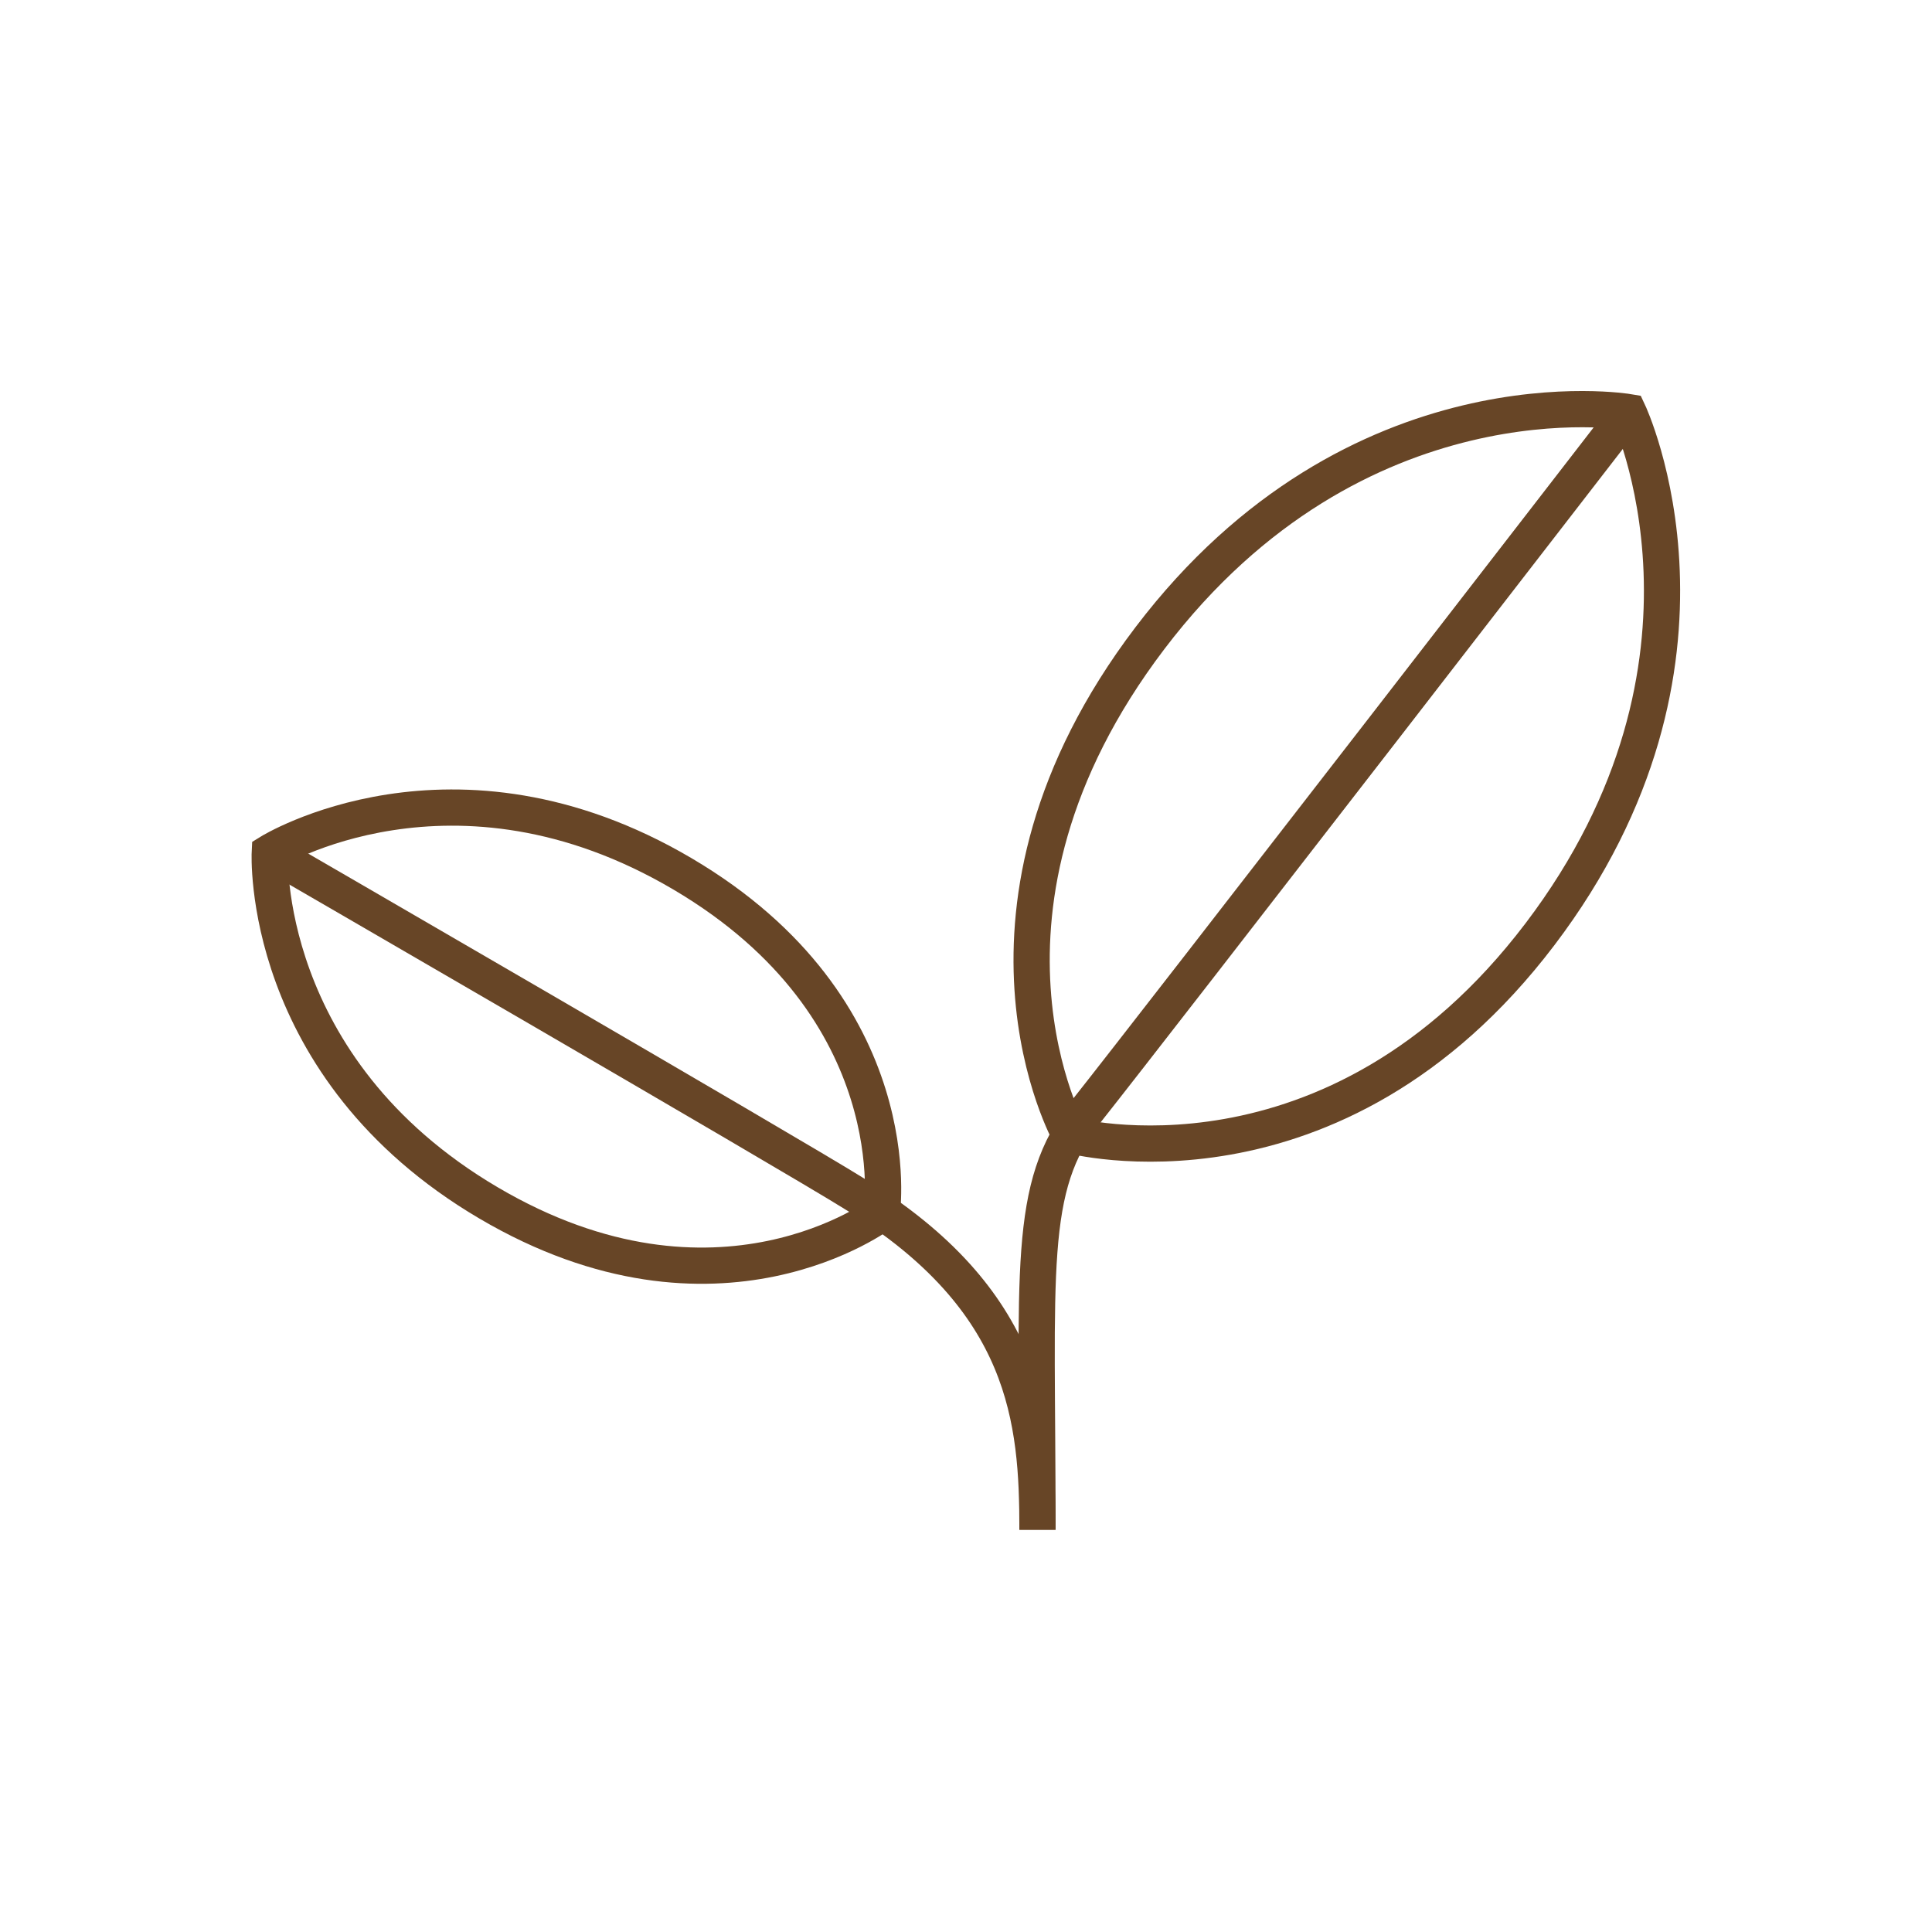
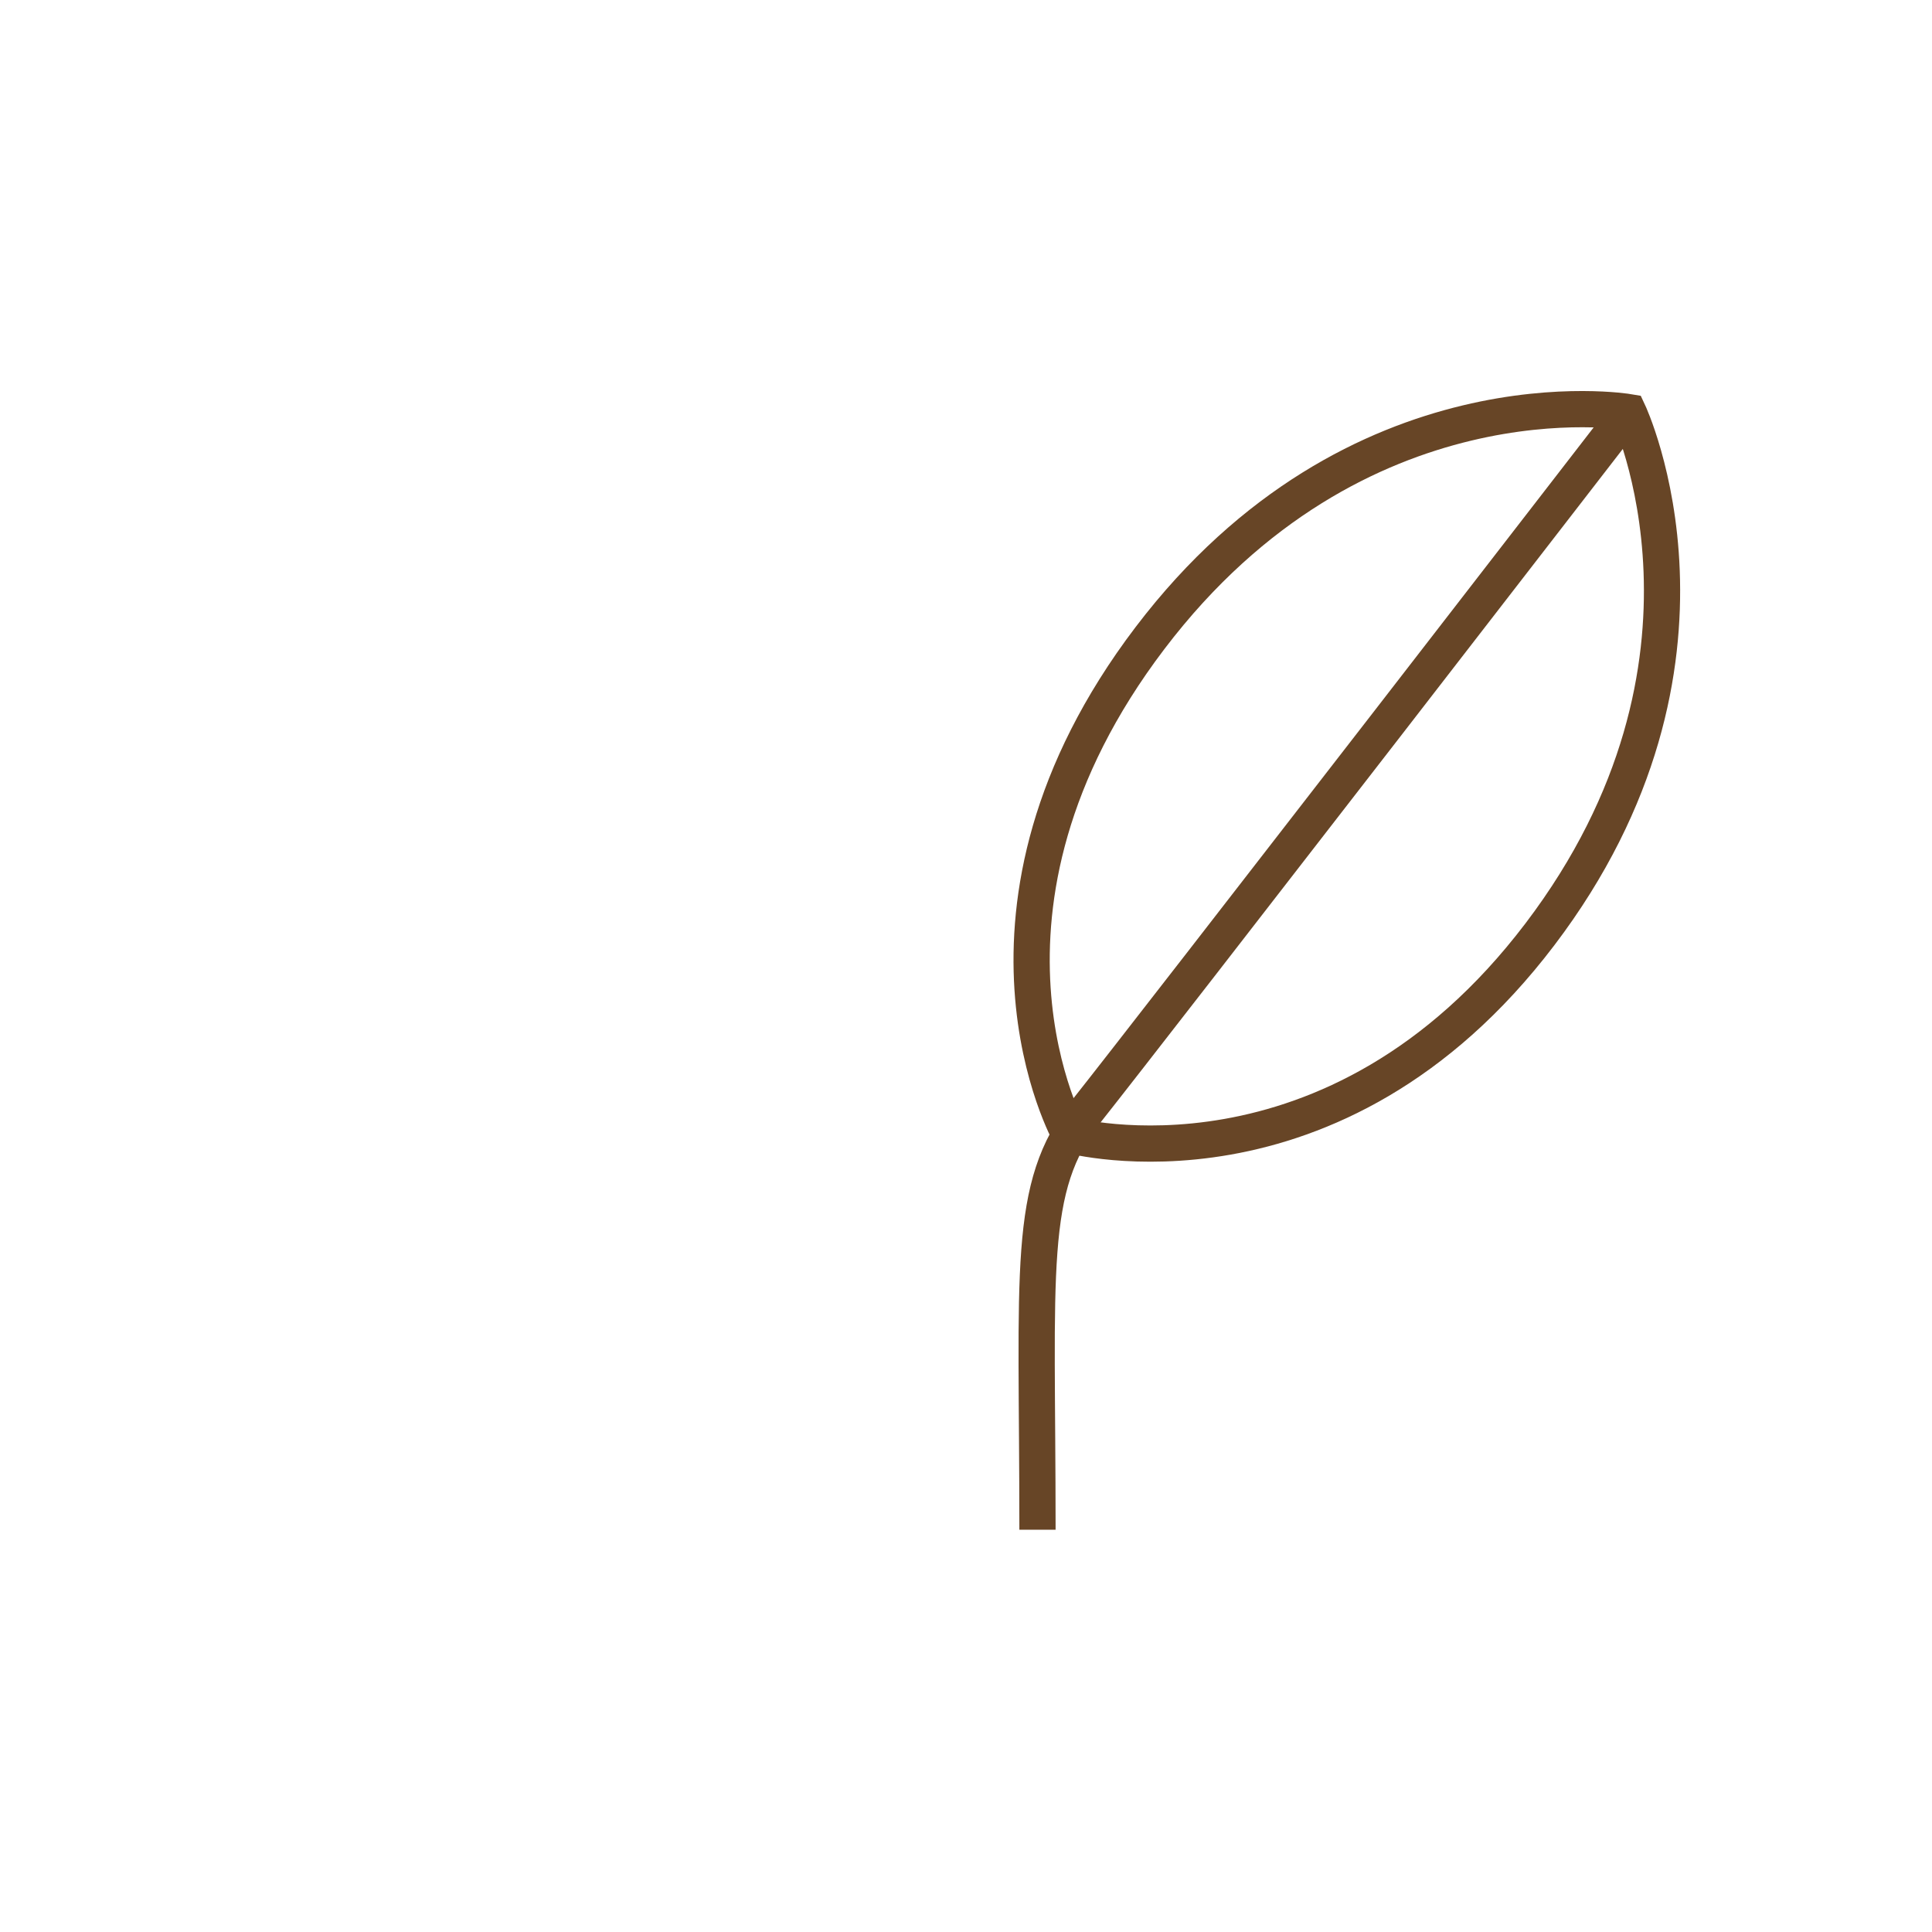
<svg xmlns="http://www.w3.org/2000/svg" width="80" height="80" viewBox="0 0 80 80" fill="none">
  <path d="M42.96 63.343C42.96 52.52 42.497 49.171 44.966 46.034C47.937 42.286 67.429 17.063 67.429 17.063" stroke="#674526" stroke-width="1.5" stroke-miterlimit="10" />
-   <path d="M42.96 63.343C42.96 58.846 42.571 53.84 35.394 49.44C32.651 47.726 11.171 35.291 11.171 35.291" stroke="#674526" stroke-width="1.5" stroke-miterlimit="10" />
-   <path d="M36.514 50.229C36.514 50.229 37.76 41.783 28.257 36.183C18.754 30.583 11.171 35.291 11.171 35.291C11.171 35.291 10.72 44.206 20.223 49.806C29.726 55.406 36.514 50.229 36.514 50.229Z" stroke="#674526" stroke-width="1.5" stroke-miterlimit="10" />
  <path d="M44.309 47.006C44.309 47.006 55.211 49.954 63.766 38.686C72.32 27.417 67.429 17.063 67.429 17.063C67.429 17.063 56.171 15.16 47.617 26.423C39.063 37.686 44.309 47.006 44.309 47.006Z" stroke="#674526" stroke-width="1.5" stroke-miterlimit="10" />
</svg>